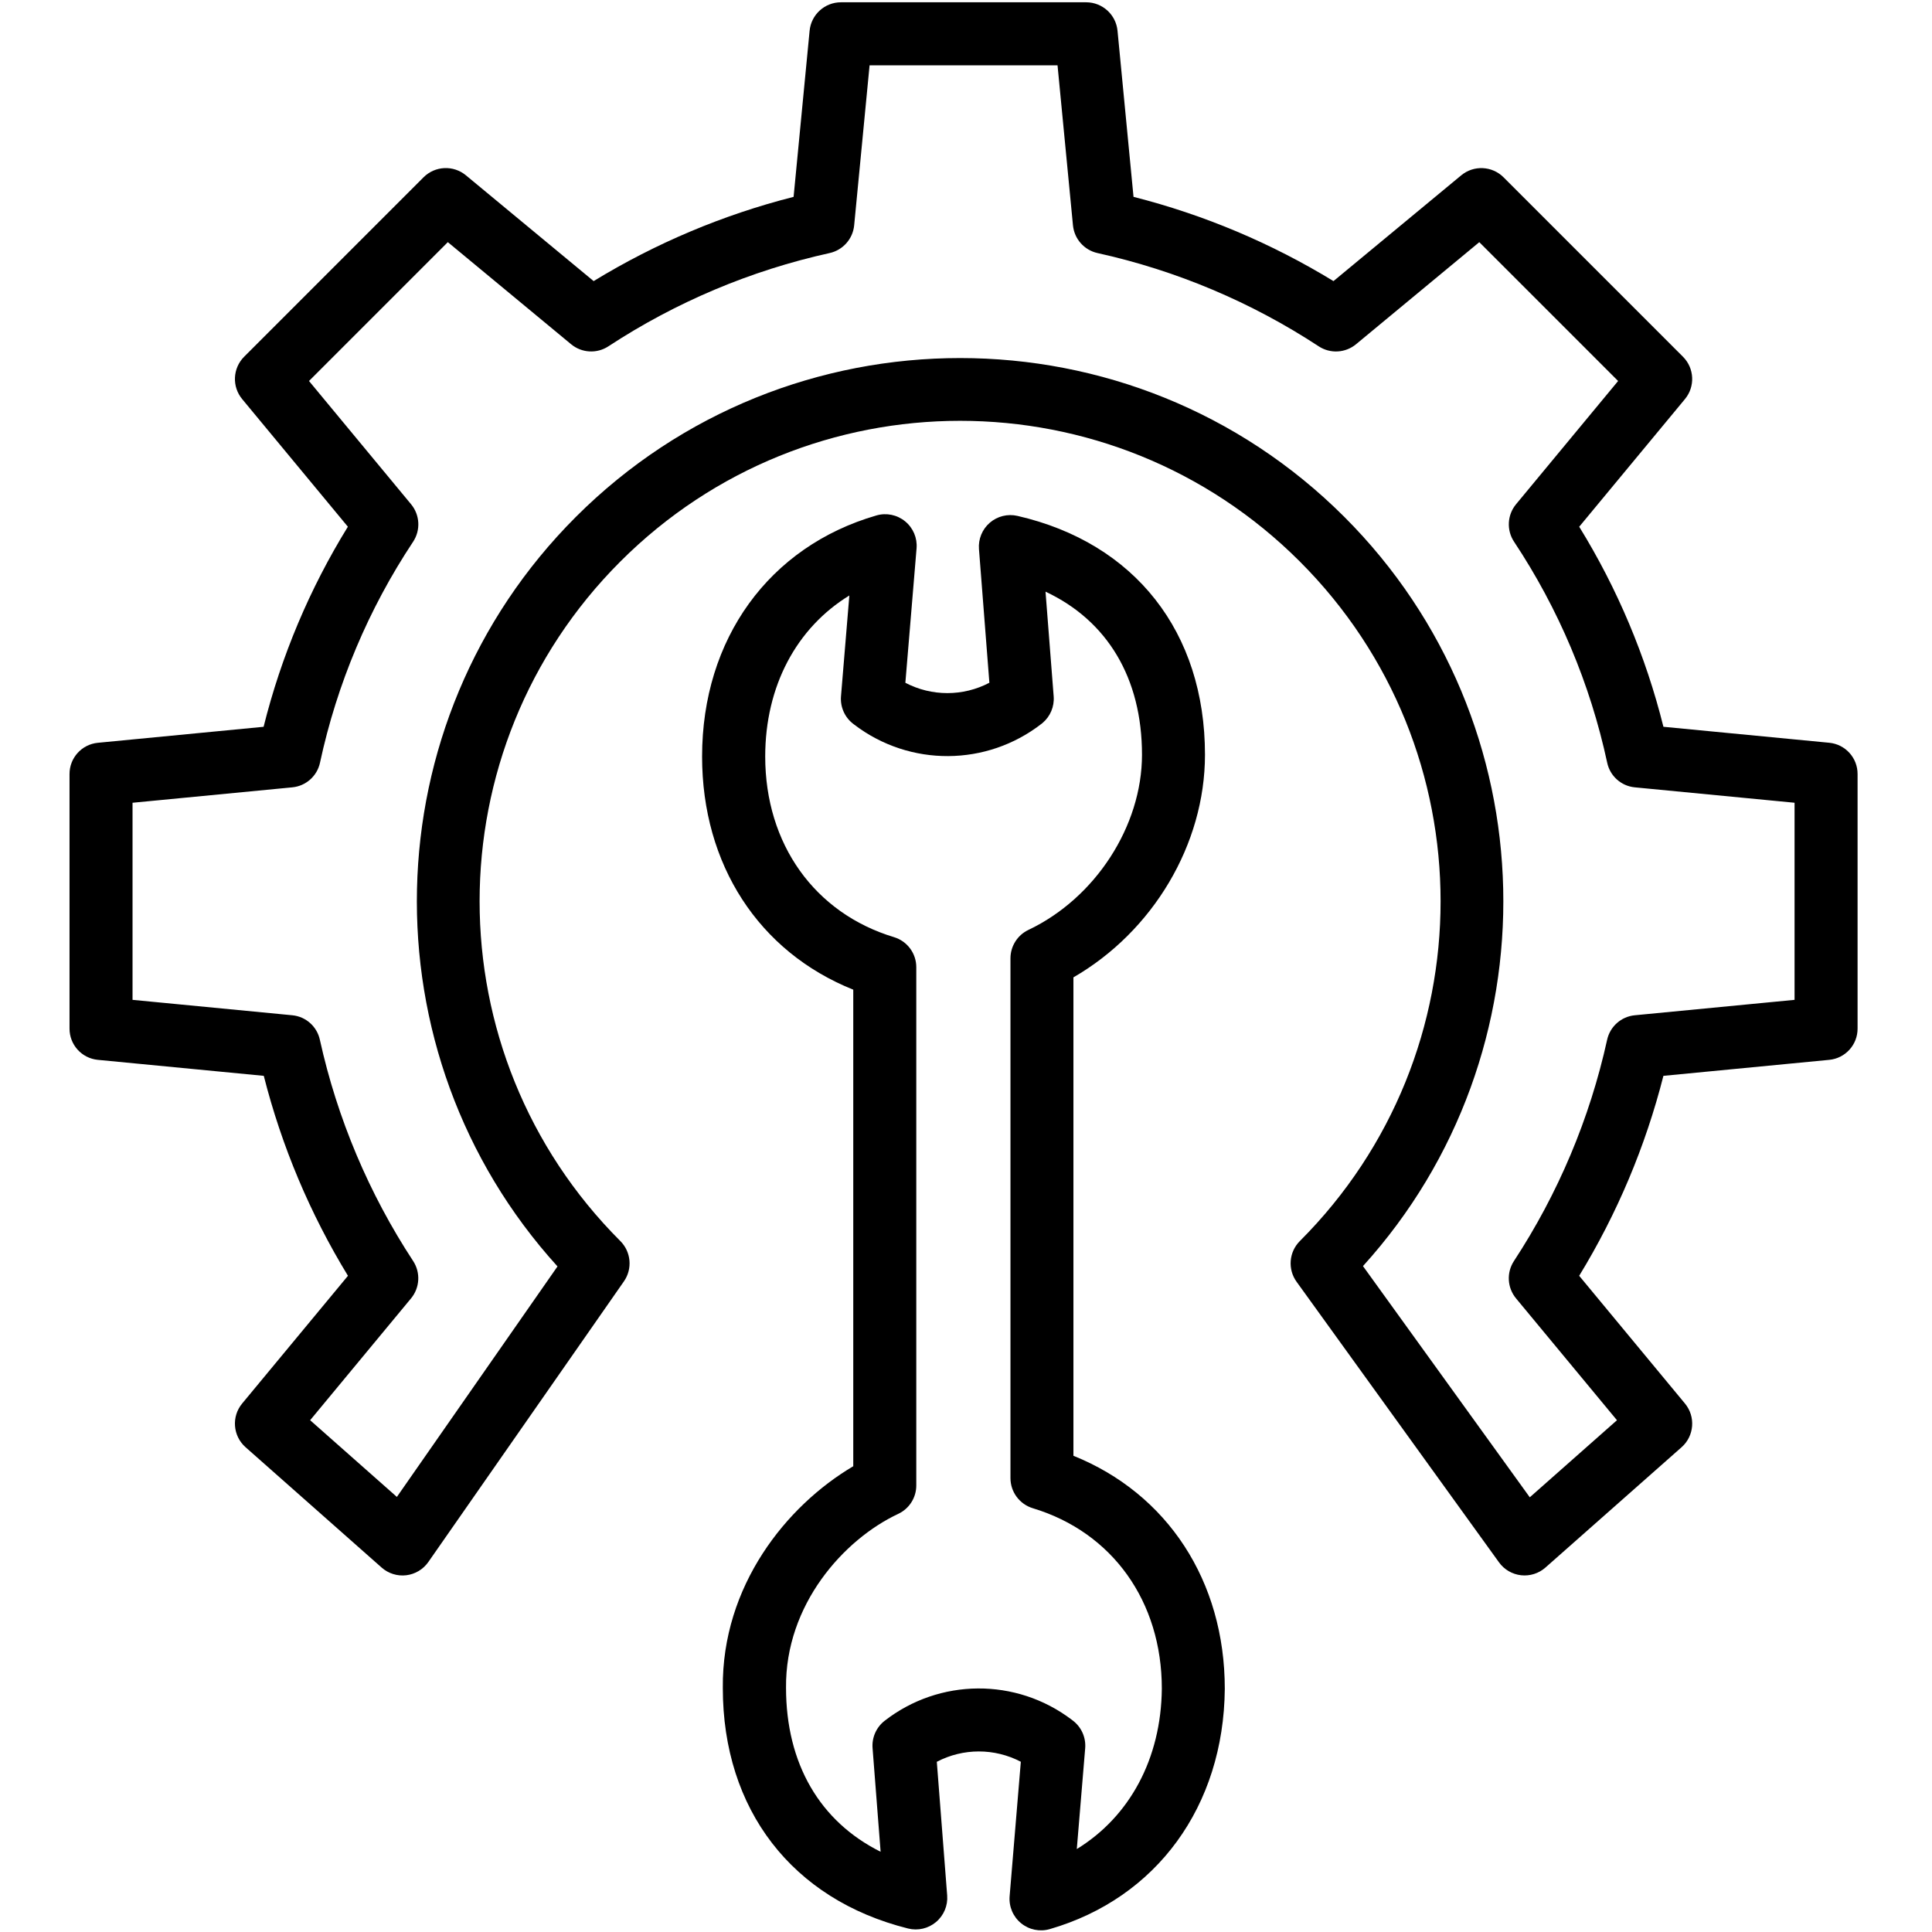
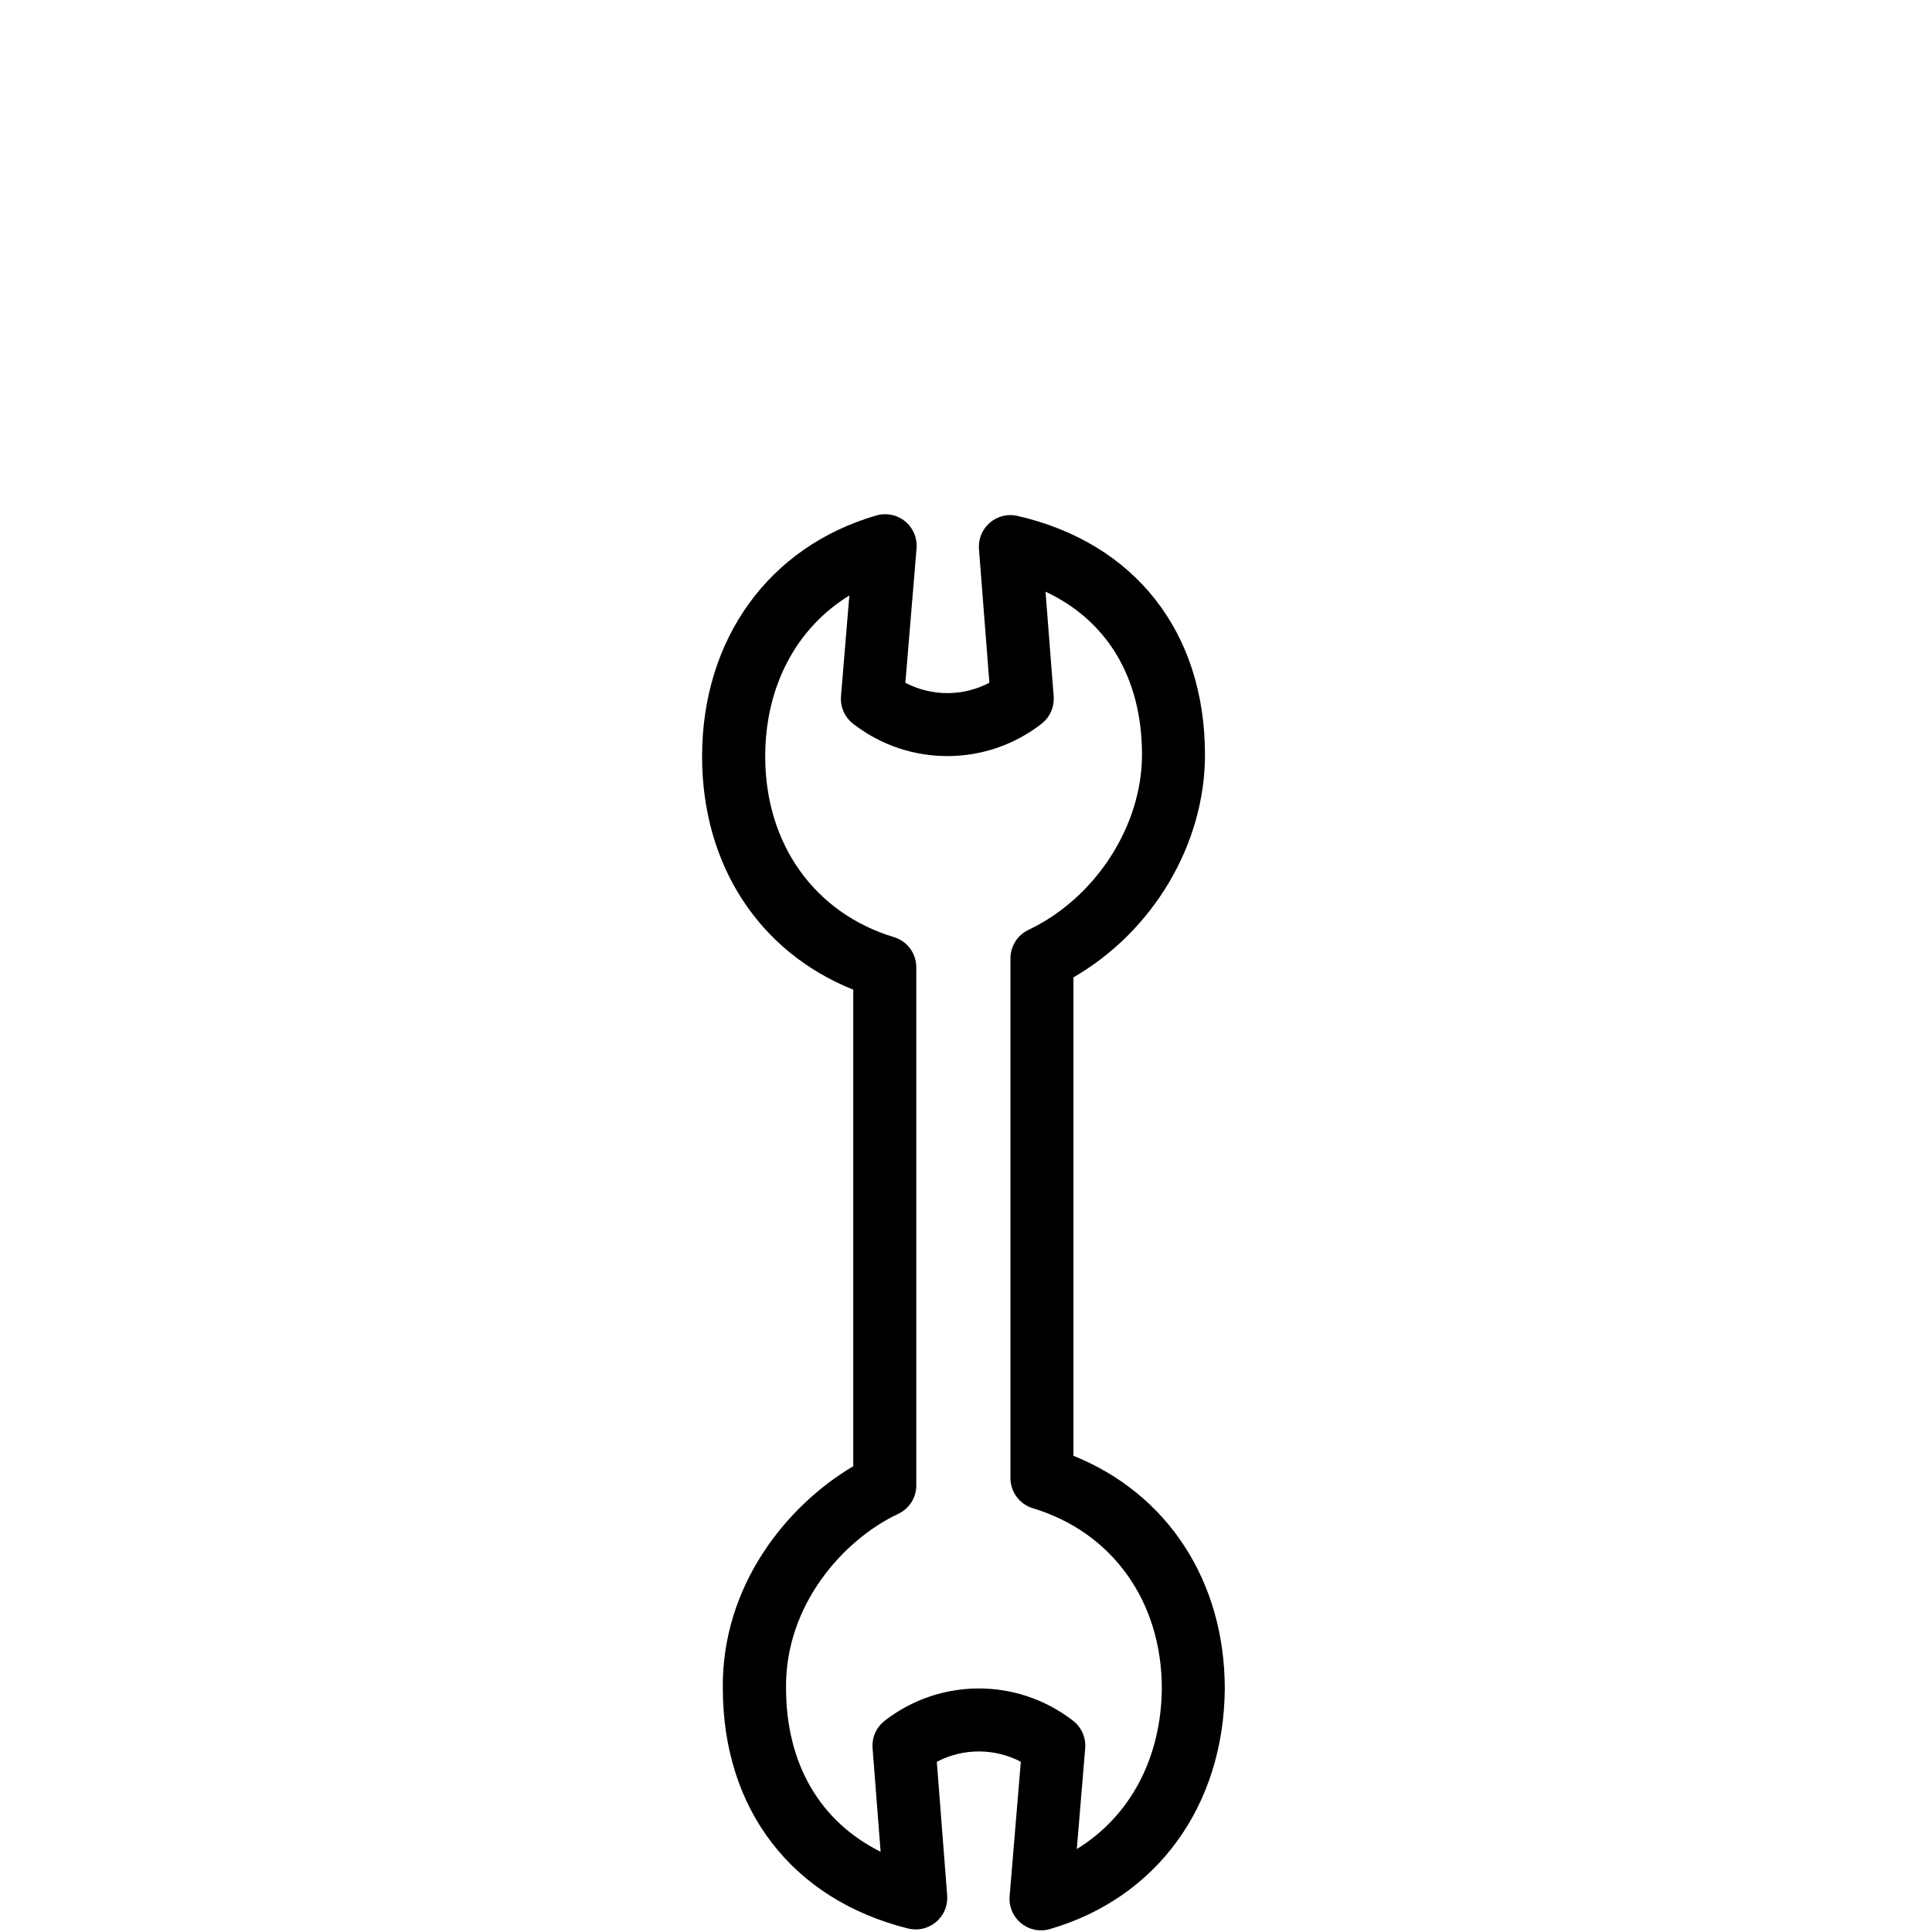
<svg xmlns="http://www.w3.org/2000/svg" width="100%" height="100%" viewBox="0 0 490 490" xml:space="preserve" style="fill-rule:evenodd;clip-rule:evenodd;stroke-linejoin:round;stroke-miterlimit:2;">
  <g transform="matrix(1,0,0,1,-169,-755)">
    <g id="repair" transform="matrix(1,0,0,1,413.605,1000.08)">
      <g transform="matrix(1,0,0,1,-244.5,-244.5)">
        <clipPath id="_clip1">
          <rect x="0" y="0" width="489" height="489" />
        </clipPath>
        <g clip-path="url(#_clip1)">
-           <path d="M463.845,187.802L421.778,183.748C417.315,165.838 410.108,148.724 400.42,133.012L427.233,100.641C429.867,97.465 429.649,92.81 426.734,89.896L381.234,44.392C378.319,41.477 373.664,41.262 370.488,43.892L338.095,70.714C322.354,61.096 305.26,53.893 287.382,49.347L283.324,7.222C282.93,3.125 279.484,0 275.368,0L213.183,0C209.067,0 205.625,3.125 205.231,7.222L201.17,49.347C183.291,53.889 166.197,61.096 150.457,70.714L118.063,43.885C114.891,41.255 110.236,41.469 107.317,44.384L61.817,89.892C58.903,92.81 58.684,97.465 61.318,100.641L88.124,133.008C78.428,148.721 71.217,165.838 66.749,183.752L24.707,187.81C20.617,188.208 17.508,191.653 17.527,195.762L17.527,260.268C17.504,264.373 20.613,267.822 24.703,268.22L66.796,272.278C71.334,290.152 78.533,307.25 88.147,322.991L61.314,355.38C58.563,358.701 58.942,363.605 62.172,366.466L96.685,396.99C98.39,398.5 100.661,399.21 102.928,398.941C105.191,398.668 107.232,397.443 108.535,395.574L158.136,324.403C160.348,321.227 159.966,316.919 157.226,314.18C109.639,266.593 109.635,189.433 157.226,141.842C204.818,94.25 281.978,94.25 329.569,141.842C377.16,189.433 377.16,266.593 329.569,314.18C326.795,316.954 326.444,321.328 328.738,324.508L380.083,395.675C381.402,397.505 383.435,398.691 385.678,398.941C387.922,399.191 390.165,398.481 391.855,396.986L426.379,366.473C429.61,363.617 429.992,358.709 427.237,355.384L400.412,322.991C410.03,307.25 417.233,290.156 421.775,272.278L463.845,268.22C467.934,267.822 471.044,264.373 471.02,260.268L471.02,195.754C471.04,191.649 467.934,188.2 463.845,187.802ZM455.038,253.006L414.509,256.916C411.068,257.248 408.235,259.764 407.498,263.143C403.092,283.125 395.082,302.135 383.864,319.249C381.944,322.183 382.163,326.026 384.398,328.723L409.995,359.622L387.883,379.17L345.578,320.532C394.563,266.495 392.994,182.663 340.869,130.538C287.124,76.793 199.671,76.793 145.927,130.538C93.774,182.69 92.233,266.585 141.291,320.614L100.551,379.073L78.553,359.618L104.145,328.719C106.381,326.015 106.596,322.175 104.676,319.241C93.454,302.131 85.439,283.121 81.023,263.143C80.297,259.768 77.472,257.252 74.038,256.916L33.509,253.006L33.509,203.019L74.038,199.106C77.495,198.77 80.336,196.238 81.058,192.839C85.358,172.854 93.368,153.855 104.668,136.82C106.611,133.882 106.4,130.019 104.153,127.307L78.264,96.049L113.475,60.834L144.733,86.72C147.433,88.959 151.276,89.174 154.206,87.25C171.316,76.028 190.326,68.014 210.304,63.601C213.687,62.852 216.2,60.011 216.531,56.566L220.441,15.986L268.11,15.986L272.024,56.566C272.356,60.011 274.868,62.852 278.247,63.601C298.229,68.014 317.239,76.032 334.349,87.254C337.279,89.178 341.123,88.963 343.823,86.723L375.077,60.838L410.287,96.049L384.402,127.307C382.159,130.019 381.952,133.882 383.895,136.816C395.199,153.852 403.209,172.854 407.513,192.839C408.223,196.234 411.056,198.77 414.505,199.106L455.038,203.015L455.038,253.006Z" style="fill-rule:nonzero;" />
          <path d="M272.141,368.639L272.141,247.302C292.283,235.67 305.506,213.589 305.506,190.834C305.506,159.739 287.725,137.093 257.942,130.261C255.46,129.691 252.862,130.335 250.934,131.993C249.011,133.655 247.988,136.133 248.183,138.669L250.825,172.581C244.153,176.081 236.193,176.084 229.517,172.588L232.357,138.49C232.576,135.868 231.491,133.308 229.454,131.642C227.418,129.976 224.694,129.418 222.169,130.151C194.93,138.041 177.961,161.468 177.961,191.298C177.961,218.678 192.328,240.825 216.301,250.423L216.301,371.292C199.32,381.316 182.959,401.657 183.217,427.538C183.217,458.378 200.799,481.177 230.196,488.532C232.693,489.157 235.334,488.544 237.301,486.886C239.268,485.227 240.317,482.726 240.122,480.163L237.492,446.255C244.161,442.755 252.124,442.751 258.8,446.244L255.96,480.346C255.741,482.968 256.826,485.528 258.863,487.194C260.9,488.86 263.623,489.418 266.148,488.684C293.254,480.83 310.259,457.52 310.532,427.764C310.536,400.381 295.982,378.238 272.141,368.639ZM272.996,468.379L275.122,442.825C275.348,440.106 274.174,437.46 272.004,435.806L271.704,435.576C257.634,424.896 238.14,425.025 224.214,435.888C222.123,437.538 220.991,440.125 221.198,442.783L223.239,469.07C207.853,461.402 199.25,446.755 199.25,427.46C199.043,406.436 213.847,389.865 227.734,383.357C230.531,382.038 232.307,379.213 232.287,376.119L232.287,244.762C232.307,241.246 230.016,238.136 226.653,237.11C206.476,231.019 193.971,213.465 193.971,191.29C193.971,173.431 201.915,158.666 215.31,150.449L213.191,176.003C212.965,178.726 214.143,181.375 216.321,183.026L216.617,183.252C230.668,193.928 250.142,193.815 264.064,182.979C264.134,182.925 264.212,182.862 264.279,182.807C266.269,181.149 267.33,178.629 267.131,176.045L265.063,149.478C280.756,156.833 289.532,171.414 289.532,190.838C289.532,208.942 277.689,227.211 260.732,235.264C257.946,236.587 256.171,239.397 256.171,242.483L256.171,374.297C256.171,377.82 258.48,380.926 261.852,381.944C282.032,388.039 294.561,405.594 294.561,427.694C294.39,445.475 286.379,460.189 272.999,468.379L272.996,468.379Z" style="fill-rule:nonzero;" />
        </g>
      </g>
    </g>
  </g>
</svg>